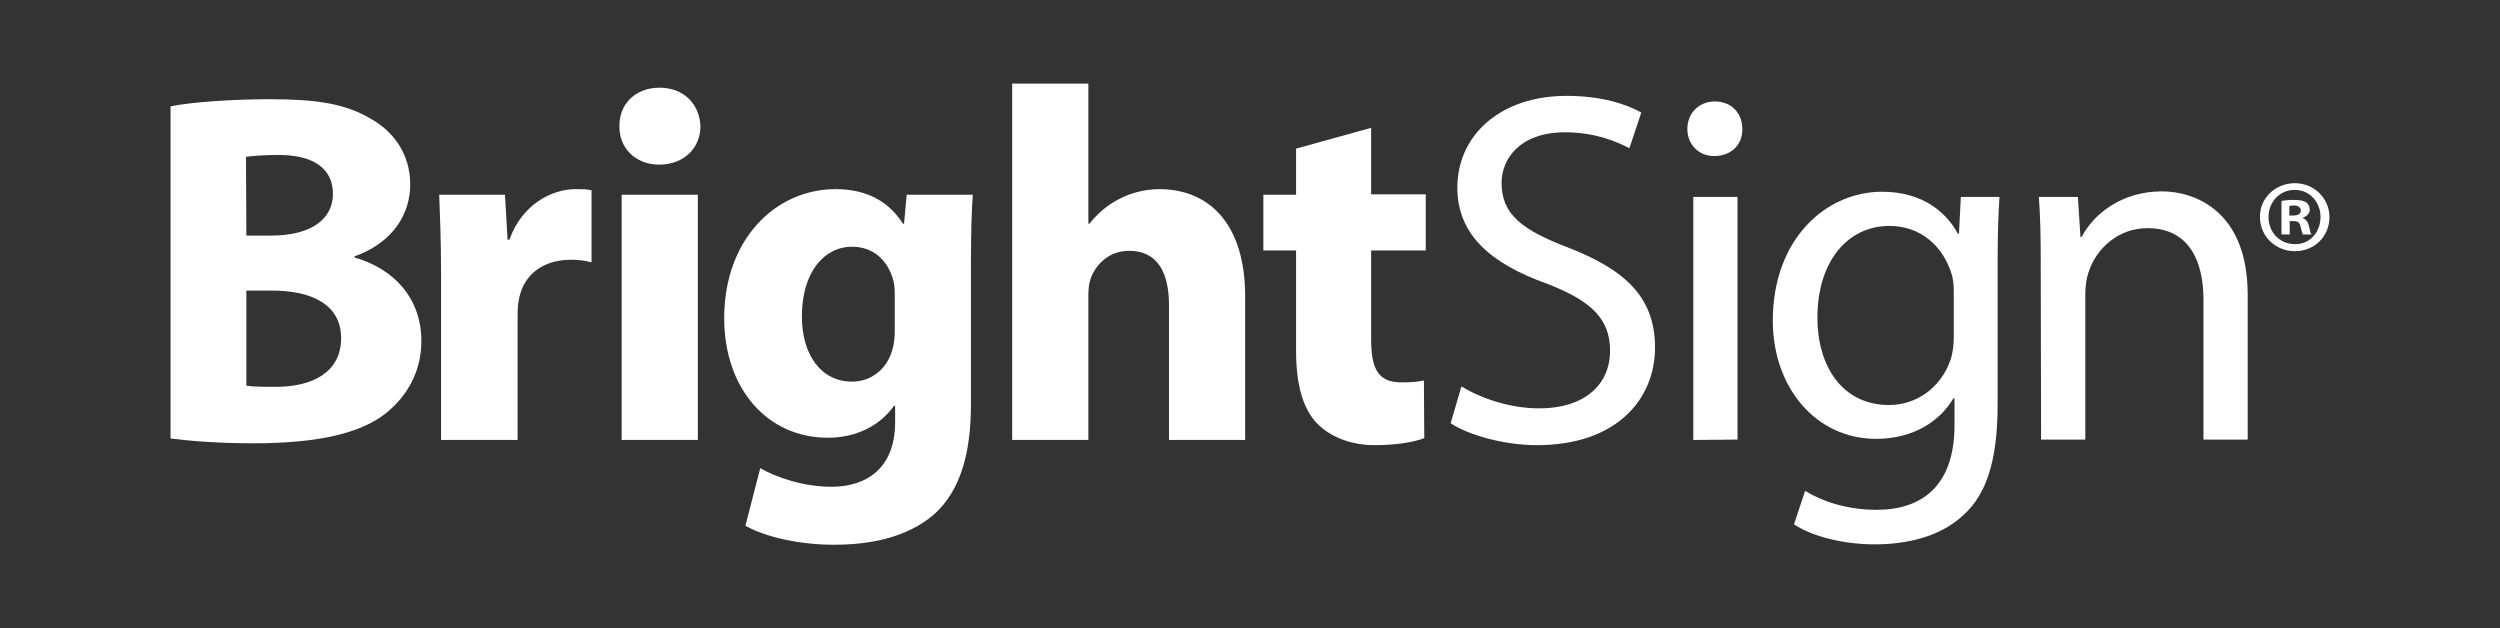
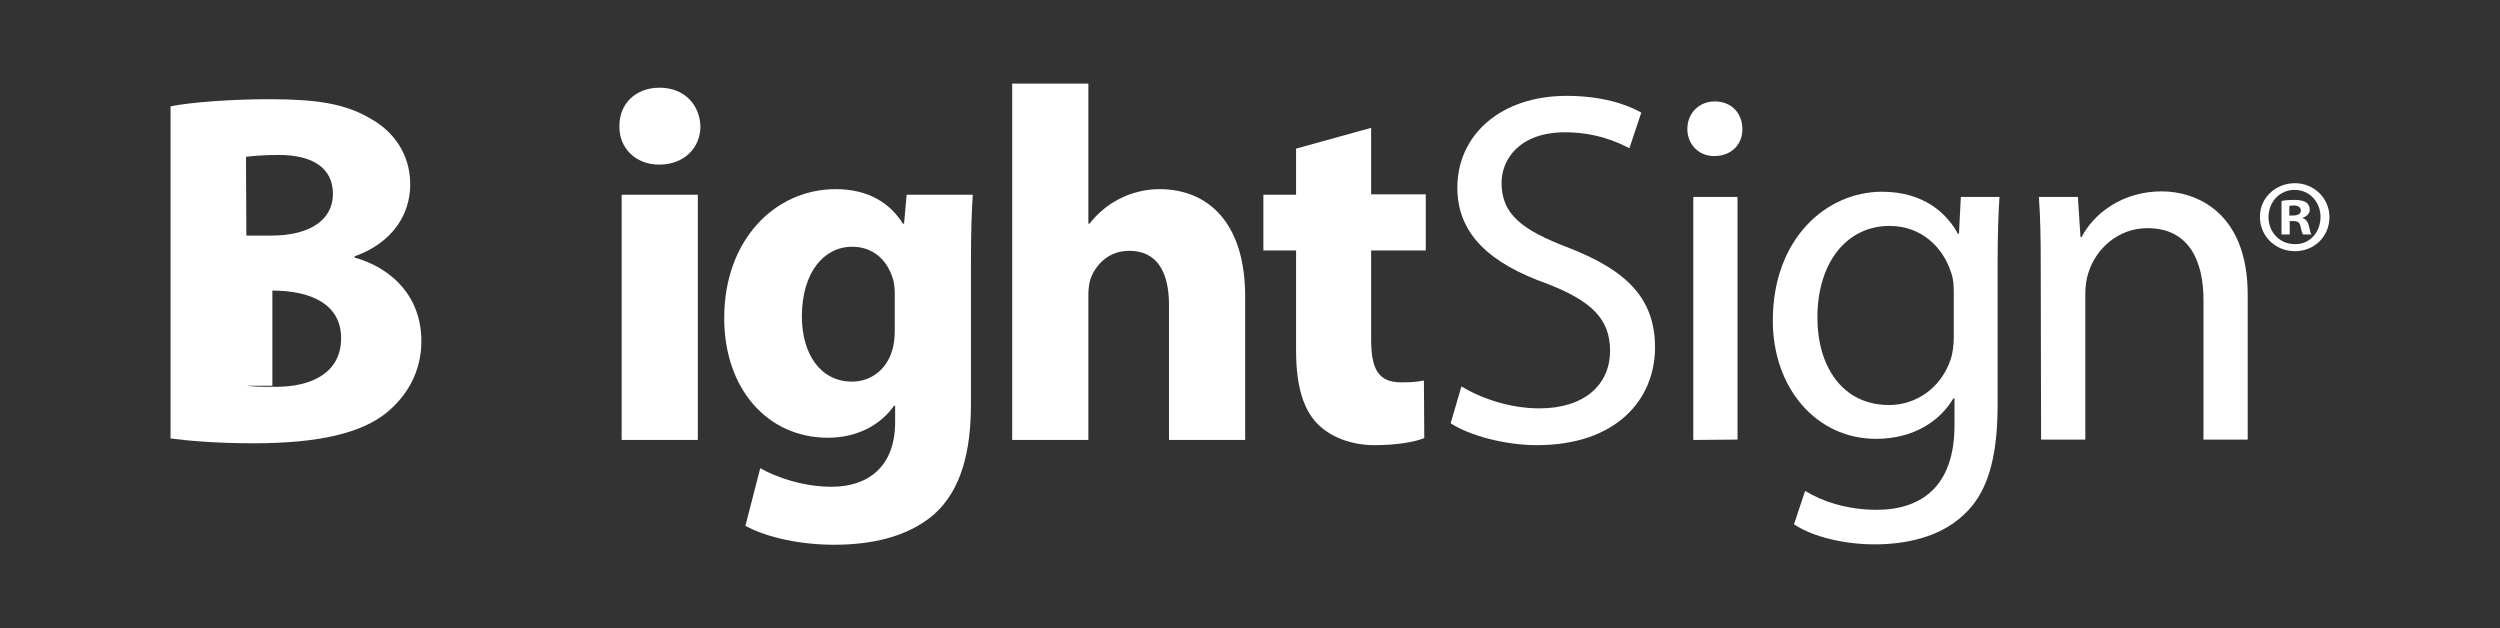
<svg xmlns="http://www.w3.org/2000/svg" version="1.1" x="0px" y="0px" width="672.8px" height="169.1px" viewBox="0 0 672.8 169.1" style="enable-background:new 0 0 672.8 169.1;" xml:space="preserve">
  <rect x="0" y="0" width="672.8" height="169.1" fill="#333333" stroke="none" />
  <style type="text/css">
	.st0{fill:#FFFFFF;}
</style>
  <g id="Layer_1">
</g>
  <g id="Header">
    <g id="BrightSign">
      <g id="logo_00000116958223735736023470000006142852204223144890_">
        <g>
          <g>
            <g>
-               <path class="st0" d="M46,28.6c5.4-1.1,16.3-1.9,26.6-1.9c12.6,0,20.2,1.2,26.9,5.1c6.3,3.4,10.9,9.6,10.9,17.8        c0,8.1-4.7,15.7-15,19.4v0.3c10.3,2.9,18,10.7,18,22.5c0,8.2-3.8,14.7-9.4,19.3c-6.6,5.3-17.7,8.2-35.8,8.2        c-10.1,0-17.7-0.7-22.3-1.3V28.6H46z M66.3,63.4H73c10.8,0,16.6-4.5,16.6-11.2c0-6.9-5.3-10.5-14.6-10.5c-4.5,0-7,0.3-8.8,0.5        L66.3,63.4L66.3,63.4z M66.3,103.8c2,0.3,4.5,0.3,8,0.3c9.3,0,17.5-3.6,17.5-13.1c0-9.2-8.2-12.8-18.5-12.8h-7V103.8z" />
-               <path class="st0" d="M118.7,74.1c0-9.7-0.3-16.1-0.5-21.7h17.7l0.7,12.1h0.5c3.4-9.6,11.5-13.6,17.8-13.6c1.9,0,2.8,0,4.3,0.3        v19.4c-1.5-0.4-3.2-0.7-5.5-0.7c-7.6,0-12.7,4-14,10.4c-0.3,1.3-0.4,3-0.4,4.6v33.5h-20.6V74.1z" />
+               <path class="st0" d="M46,28.6c5.4-1.1,16.3-1.9,26.6-1.9c12.6,0,20.2,1.2,26.9,5.1c6.3,3.4,10.9,9.6,10.9,17.8        c0,8.1-4.7,15.7-15,19.4v0.3c10.3,2.9,18,10.7,18,22.5c0,8.2-3.8,14.7-9.4,19.3c-6.6,5.3-17.7,8.2-35.8,8.2        c-10.1,0-17.7-0.7-22.3-1.3V28.6H46z M66.3,63.4H73c10.8,0,16.6-4.5,16.6-11.2c0-6.9-5.3-10.5-14.6-10.5c-4.5,0-7,0.3-8.8,0.5        L66.3,63.4L66.3,63.4z M66.3,103.8c2,0.3,4.5,0.3,8,0.3c9.3,0,17.5-3.6,17.5-13.1c0-9.2-8.2-12.8-18.5-12.8V103.8z" />
              <path class="st0" d="M188.5,34c0,5.7-4.3,10.3-11.1,10.3c-6.5,0-10.8-4.6-10.7-10.3c-0.1-5.9,4.2-10.4,10.8-10.4        C184.1,23.6,188.3,28.1,188.5,34z M167.3,118.4v-66h20.5v66H167.3z" />
              <path class="st0" d="M261.3,108.8c0,12.7-2.6,23.1-10,29.7c-7.3,6.2-17.1,8.1-26.9,8.1c-8.6,0-17.8-1.8-23.8-5.1l4-15.5        c4.2,2.4,11.5,5,19.2,5c9.7,0,17.1-5.3,17.1-17.4v-4.4h-0.3c-3.9,5.5-10.3,8.6-17.8,8.6c-16.3,0-27.9-13.2-27.9-32.2        c0-21.2,13.8-34.7,30-34.7c9,0,14.7,3.9,18.1,9.3h0.3l0.7-7.8h17.8c-0.3,4.2-0.5,9.7-0.5,19.6L261.3,108.8L261.3,108.8z         M240.8,79.2c0-1.3-0.1-2.7-0.4-3.8c-1.5-5.4-5.4-9-11.1-9c-7.4,0-13.5,6.7-13.5,18.8c0,9.9,4.9,17.5,13.5,17.5        c5.3,0,9.4-3.5,10.8-8.4c0.5-1.5,0.7-3.6,0.7-5.4V79.2z" />
              <path class="st0" d="M272.4,22.5h20.5v37.7h0.3c2.2-2.8,4.9-5.1,8.1-6.7c3.1-1.6,6.9-2.6,10.7-2.6c13.1,0,23.1,9,23.1,28.9        v38.6h-20.5V82.1c0-8.6-3-14.6-10.7-14.6c-5.4,0-8.8,3.5-10.3,7.2c-0.5,1.3-0.7,3.1-0.7,4.6v39.1h-20.5V22.5z" />
              <path class="st0" d="M369,34.4v17.9h14.7v15.1H369v23.9c0,8,1.9,11.6,8.1,11.6c2.8,0,4-0.1,6.1-0.5l0.1,15.5        c-2.7,1.1-7.6,1.9-13.4,1.9c-6.6,0-12.1-2.4-15.4-5.8c-3.8-3.9-5.7-10.3-5.7-19.6v-27H340v-15h8.8V40L369,34.4z" />
              <path class="st0" d="M393.3,104c5.3,3.2,13,5.9,21,5.9c12,0,19-6.3,19-15.5c0-8.5-4.9-13.4-17.1-18.1c-14.8-5.3-24-13-24-25.8        c0-14.2,11.7-24.7,29.4-24.7c9.3,0,16.1,2.2,20.1,4.5l-3.2,9.6c-3-1.6-9-4.3-17.3-4.3c-12.4,0-17.1,7.4-17.1,13.6        c0,8.5,5.5,12.7,18.1,17.5c15.4,6,23.2,13.5,23.2,26.8c0,14-10.4,26.3-31.8,26.3c-8.8,0-18.4-2.7-23.2-5.9L393.3,104z" />
              <path class="st0" d="M468.9,34.7c0.1,4-2.8,7.3-7.6,7.3c-4.2,0-7.2-3.2-7.2-7.3c0-4.2,3.1-7.4,7.4-7.4        C466,27.3,468.9,30.5,468.9,34.7z M455.7,118.4V53h11.9v65.3L455.7,118.4L455.7,118.4z" />
              <path class="st0" d="M537.6,108.9c0,15-3,24.2-9.3,29.8c-6.3,5.9-15.5,7.8-23.8,7.8c-7.8,0-16.5-1.9-21.7-5.4l3-9        c4.3,2.7,11.1,5.1,19.2,5.1c12.1,0,21-6.3,21-22.8v-7.2h-0.3c-3.6,6.1-10.7,10.9-20.8,10.9c-16.2,0-27.8-13.8-27.8-31.8        c0-22.1,14.4-34.7,29.4-34.7c11.3,0,17.5,5.9,20.4,11.3h0.3l0.5-9.9h10.4c-0.3,4.7-0.5,10-0.5,17.9L537.6,108.9L537.6,108.9z         M525.8,78.8c0-2-0.1-3.8-0.7-5.4c-2.2-6.9-8-12.6-16.6-12.6c-11.3,0-19.4,9.6-19.4,24.7c0,12.8,6.5,23.5,19.3,23.5        c7.3,0,13.9-4.6,16.5-12.1c0.7-2,0.9-4.3,0.9-6.3L525.8,78.8L525.8,78.8z" />
              <path class="st0" d="M549.2,70.7c0-6.7-0.1-12.3-0.5-17.7h10.5l0.7,10.8h0.3c3.2-6.2,10.8-12.3,21.6-12.3        c9,0,23.1,5.4,23.1,27.8v39H593V80.7c0-10.5-3.9-19.3-15.1-19.3c-7.8,0-13.9,5.5-15.9,12.1c-0.5,1.5-0.8,3.5-0.8,5.5v39.3        h-11.9L549.2,70.7L549.2,70.7z" />
            </g>
          </g>
          <g>
            <path class="st0" d="M617.6,49.3c5.2,0,9.3,4.1,9.3,9.1c0,5.2-4,9.2-9.3,9.2c-5.2,0-9.4-4-9.4-9.2       C608.1,53.4,612.3,49.3,617.6,49.3L617.6,49.3z M617.5,51.1c-4,0-7,3.3-7,7.3c0,4.1,3,7.3,7.1,7.3c4,0.1,6.9-3.2,6.9-7.3       C624.5,54.4,621.6,51.1,617.5,51.1L617.5,51.1z M616.1,63.1H614v-9c0.8-0.2,2-0.3,3.5-0.3c1.7,0,2.5,0.3,3.2,0.7       c0.5,0.4,0.9,1.1,0.9,1.9c0,1.1-0.8,1.8-1.9,2.2v0.1c0.9,0.3,1.4,1,1.7,2.2c0.3,1.4,0.4,1.9,0.7,2.2h-2.3       c-0.3-0.3-0.4-1.1-0.7-2.2c-0.2-1-0.7-1.4-1.9-1.4h-1v3.6H616.1z M616.1,58h1c1.2,0,2.1-0.4,2.1-1.3c0-0.8-0.6-1.4-1.9-1.4       c-0.6,0-0.9,0.1-1.2,0.1L616.1,58L616.1,58z" />
          </g>
        </g>
      </g>
    </g>
  </g>
</svg>